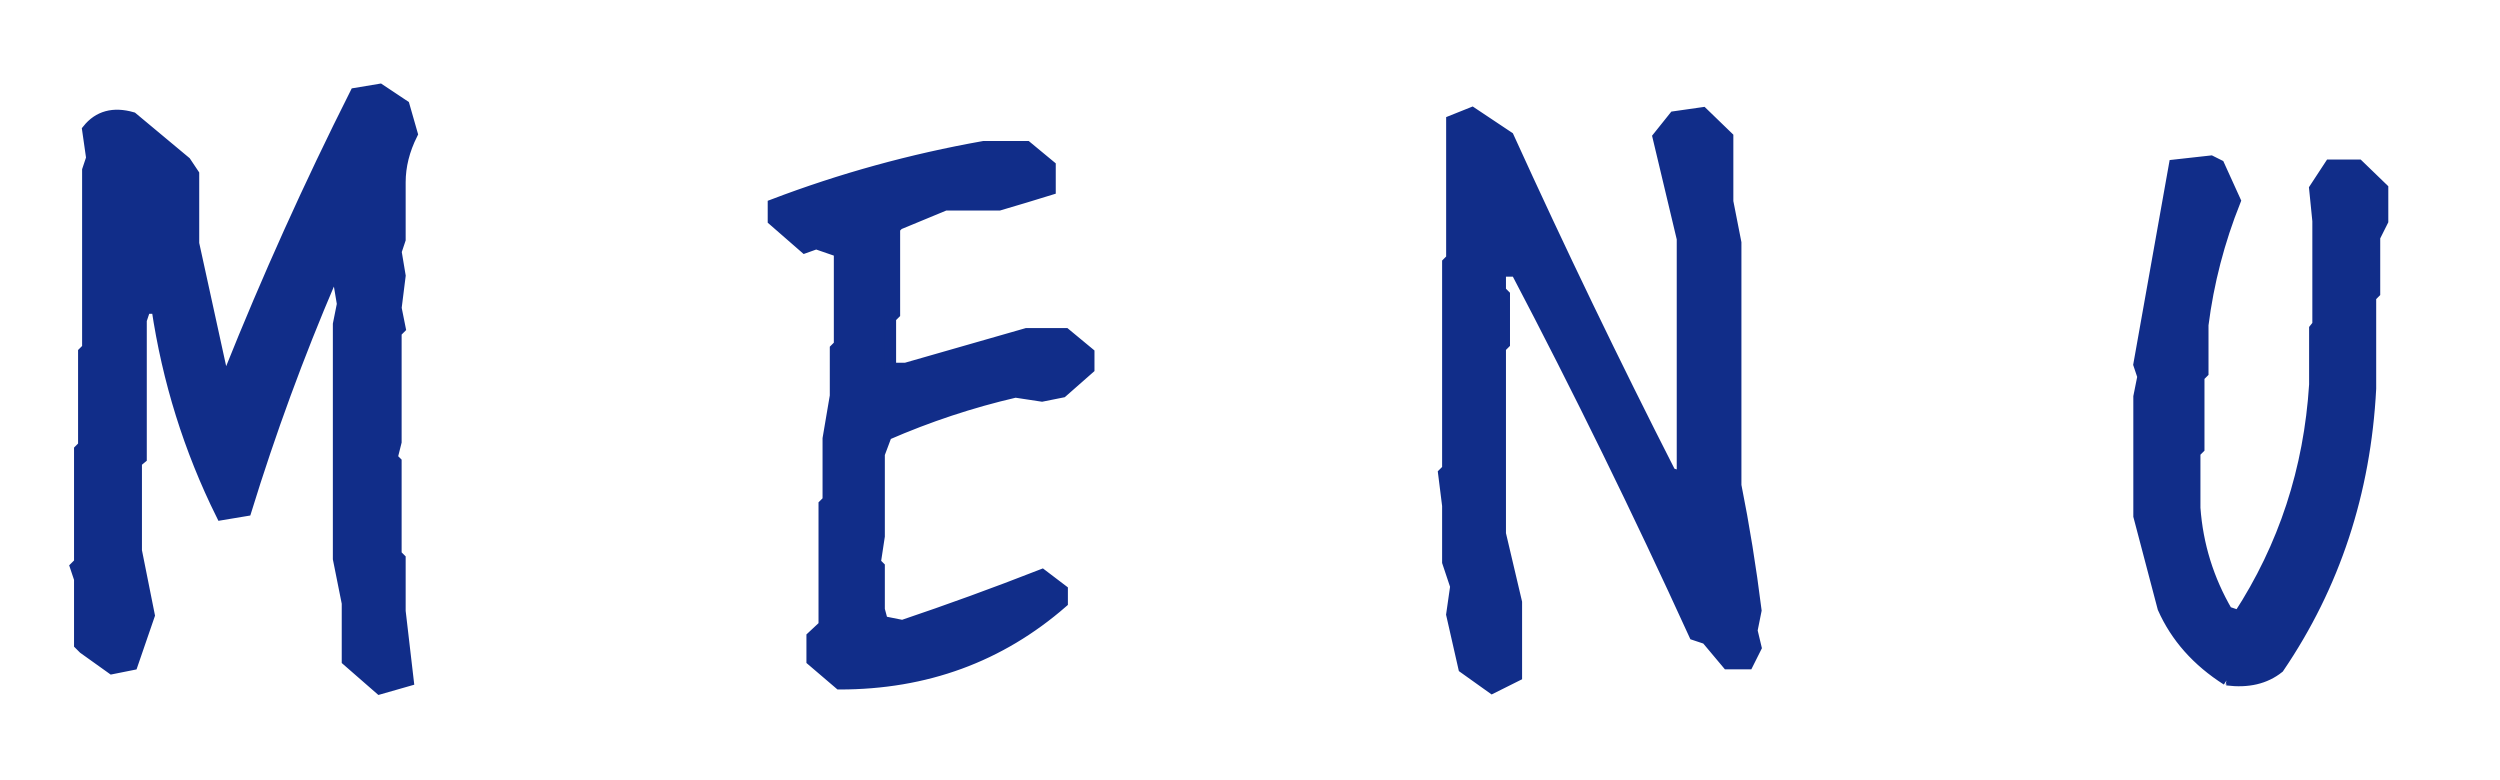
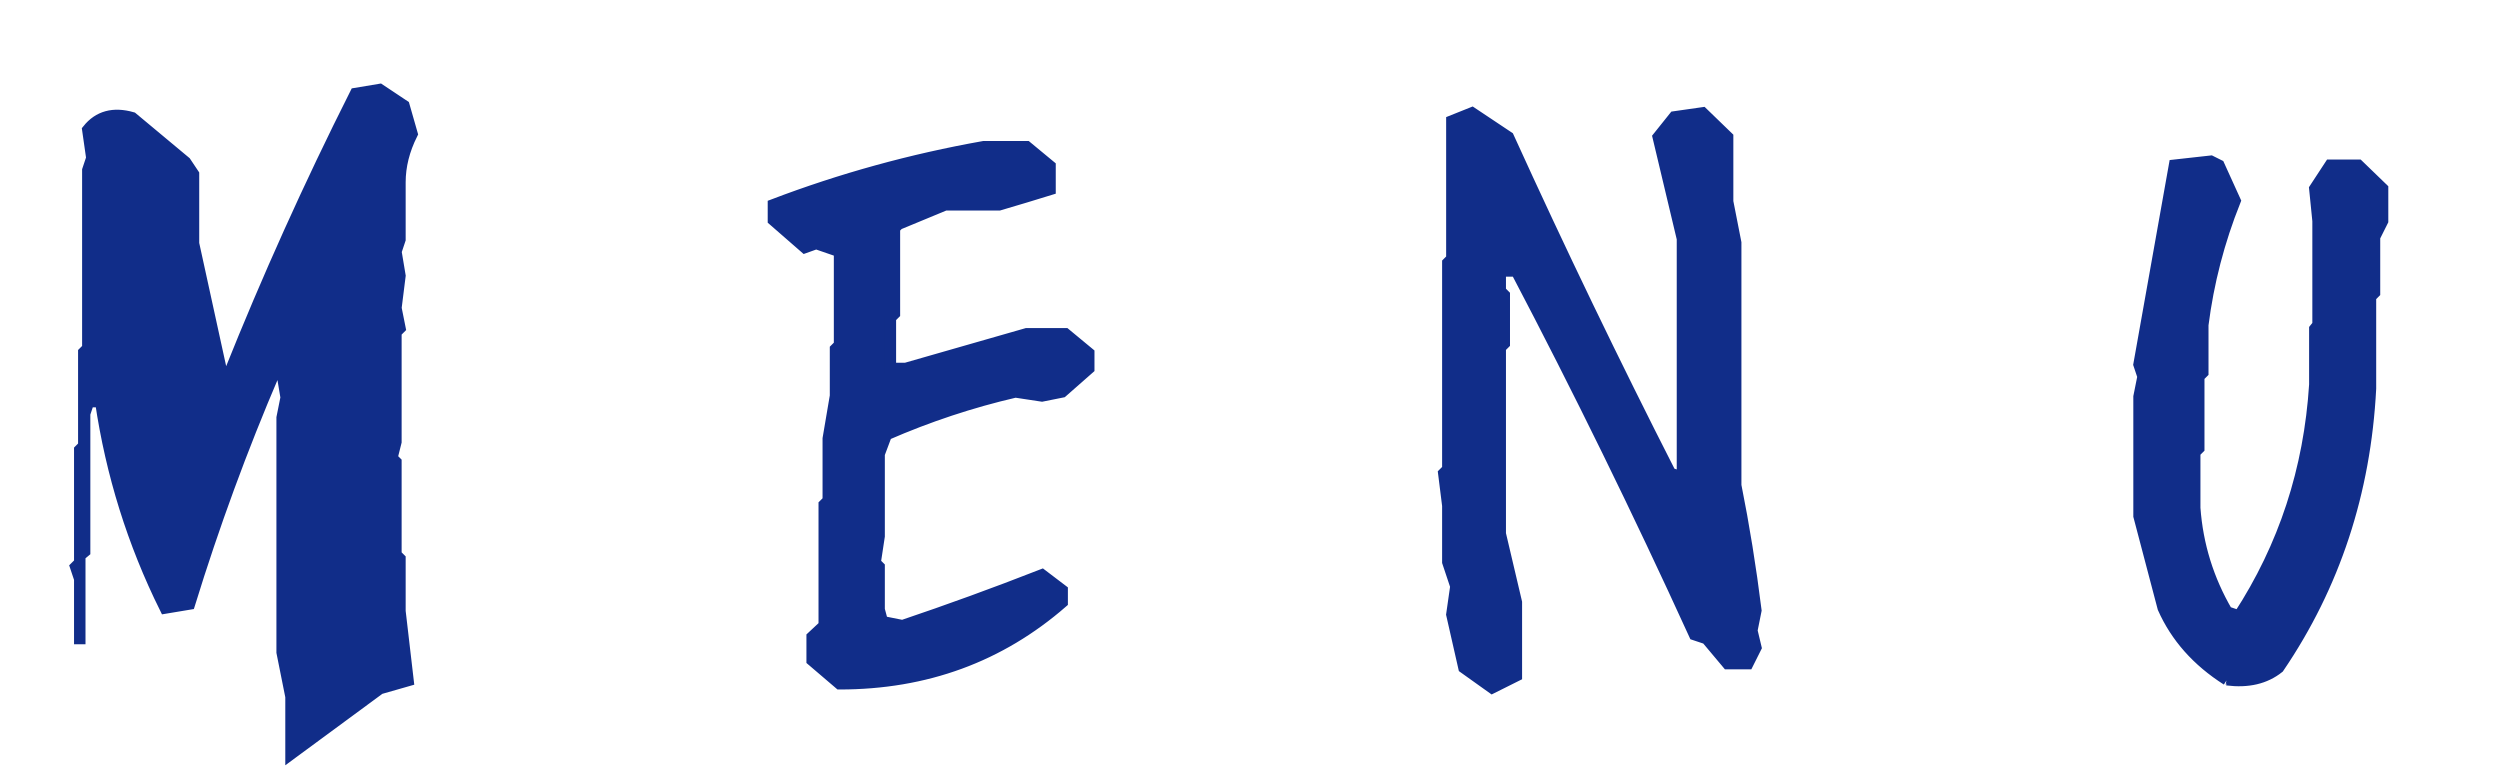
<svg xmlns="http://www.w3.org/2000/svg" height="34" viewBox="0 0 109 34" width="109">
-   <path d="m16.559 30.023 1.23-.352-.352-3.023v-2.285l-.176-.176v-4.043l-.176-.176.176-.703v-4.781l.176-.176-.176-.879.176-1.406-.176-1.055.176-.527v-2.496c0-.703.176-1.406.527-2.109l-.352-1.23-1.055-.703-1.055.176c-2.016 4.008-3.844 8.062-5.484 12.164h-.352l-1.23-5.625v-3.023l-.352-.527-2.32-1.934c-.82-.234-1.465-.059-1.934.527l.176 1.23-.176.527v7.77l-.176.176v4.078l-.176.176v4.922l-.176.176.176.527v2.848l.176.176 1.23.879.879-.176.738-2.145-.562-2.812v-3.867l.211-.176v-6.012l.176-.527h.527c.469 3.164 1.406 6.164 2.812 9l1.055-.176c1.055-3.422 2.285-6.773 3.691-10.055h.352l.176 1.055-.176.879v10.23l.387 1.934v2.496zm20.048-.211c3.75 0 6.984-1.184 9.703-3.551v-.527l-.879-.668c-2.039.797-4.066 1.535-6.082 2.215l-.879-.176-.141-.527v-1.863l-.176-.176.176-1.16v-3.586l.316-.844c1.828-.797 3.703-1.418 5.625-1.863l1.16.176.879-.176 1.16-1.02v-.668l-1.02-.844h-1.688l-5.273 1.512h-.668v-2.215l.176-.176v-3.727l.176-.176 2.039-.844h2.355c.797-.234 1.535-.457 2.215-.668v-1.02l-1.02-.844h-1.863c-3.164.562-6.223 1.406-9.176 2.531v.668l1.371 1.195.492-.176 1.02.352v4.078l-.176.176v2.039l-.316 1.863v2.707l-.176.176v5.273l-.527.492v1.02zm28.451.176 1.055-.527v-3.199l-.703-2.988v-8.121l.176-.176v-2.109l-.176-.176v-.879h.703c2.719 5.18 5.309 10.465 7.77 15.855l.527.176.914 1.09h.879l.352-.703-.176-.738.176-.879c-.234-1.875-.527-3.691-.879-5.449v-10.582l-.352-1.793v-2.812l-1.09-1.055-1.23.176-.703.879 1.055 4.43v10.406l-.527-.176c-2.461-4.828-4.816-9.715-7.066-14.66l-1.582-1.055-.879.352v6.012l-.176.176v9l-.176.176.176 1.406v2.461l.352 1.055-.176 1.23.527 2.32zm32.036-.352c.914.117 1.664-.059 2.25-.527 2.437-3.586 3.773-7.641 4.008-12.164v-4.008l.176-.176v-2.426l.352-.703v-1.406l-1.055-1.02h-1.23l-.668 1.02.141 1.406v4.535l-.141.176v2.426c-.234 3.703-1.336 7.066-3.305 10.09l-.527-.176c-.82-1.406-1.289-2.918-1.406-4.535v-2.426l.176-.176v-3.129l.176-.176v-2.074c.234-1.852.703-3.656 1.406-5.414l-.703-1.547-.352-.176-1.582.176-1.547 8.684.176.527-.176.879v5.203l1.055 4.008c.562 1.266 1.488 2.309 2.777 3.129z" fill="#112d89" stroke="#112d89" stroke-width=".5" />
+   <path d="m16.559 30.023 1.23-.352-.352-3.023v-2.285l-.176-.176v-4.043l-.176-.176.176-.703v-4.781l.176-.176-.176-.879.176-1.406-.176-1.055.176-.527v-2.496c0-.703.176-1.406.527-2.109l-.352-1.23-1.055-.703-1.055.176c-2.016 4.008-3.844 8.062-5.484 12.164h-.352l-1.23-5.625v-3.023l-.352-.527-2.32-1.934c-.82-.234-1.465-.059-1.934.527l.176 1.23-.176.527v7.77l-.176.176v4.078l-.176.176v4.922l-.176.176.176.527v2.848v-3.867l.211-.176v-6.012l.176-.527h.527c.469 3.164 1.406 6.164 2.812 9l1.055-.176c1.055-3.422 2.285-6.773 3.691-10.055h.352l.176 1.055-.176.879v10.23l.387 1.934v2.496zm20.048-.211c3.75 0 6.984-1.184 9.703-3.551v-.527l-.879-.668c-2.039.797-4.066 1.535-6.082 2.215l-.879-.176-.141-.527v-1.863l-.176-.176.176-1.16v-3.586l.316-.844c1.828-.797 3.703-1.418 5.625-1.863l1.16.176.879-.176 1.16-1.02v-.668l-1.02-.844h-1.688l-5.273 1.512h-.668v-2.215l.176-.176v-3.727l.176-.176 2.039-.844h2.355c.797-.234 1.535-.457 2.215-.668v-1.02l-1.02-.844h-1.863c-3.164.562-6.223 1.406-9.176 2.531v.668l1.371 1.195.492-.176 1.02.352v4.078l-.176.176v2.039l-.316 1.863v2.707l-.176.176v5.273l-.527.492v1.02zm28.451.176 1.055-.527v-3.199l-.703-2.988v-8.121l.176-.176v-2.109l-.176-.176v-.879h.703c2.719 5.18 5.309 10.465 7.77 15.855l.527.176.914 1.09h.879l.352-.703-.176-.738.176-.879c-.234-1.875-.527-3.691-.879-5.449v-10.582l-.352-1.793v-2.812l-1.09-1.055-1.23.176-.703.879 1.055 4.43v10.406l-.527-.176c-2.461-4.828-4.816-9.715-7.066-14.66l-1.582-1.055-.879.352v6.012l-.176.176v9l-.176.176.176 1.406v2.461l.352 1.055-.176 1.23.527 2.32zm32.036-.352c.914.117 1.664-.059 2.25-.527 2.437-3.586 3.773-7.641 4.008-12.164v-4.008l.176-.176v-2.426l.352-.703v-1.406l-1.055-1.02h-1.23l-.668 1.02.141 1.406v4.535l-.141.176v2.426c-.234 3.703-1.336 7.066-3.305 10.09l-.527-.176c-.82-1.406-1.289-2.918-1.406-4.535v-2.426l.176-.176v-3.129l.176-.176v-2.074c.234-1.852.703-3.656 1.406-5.414l-.703-1.547-.352-.176-1.582.176-1.547 8.684.176.527-.176.879v5.203l1.055 4.008c.562 1.266 1.488 2.309 2.777 3.129z" fill="#112d89" stroke="#112d89" stroke-width=".5" />
</svg>